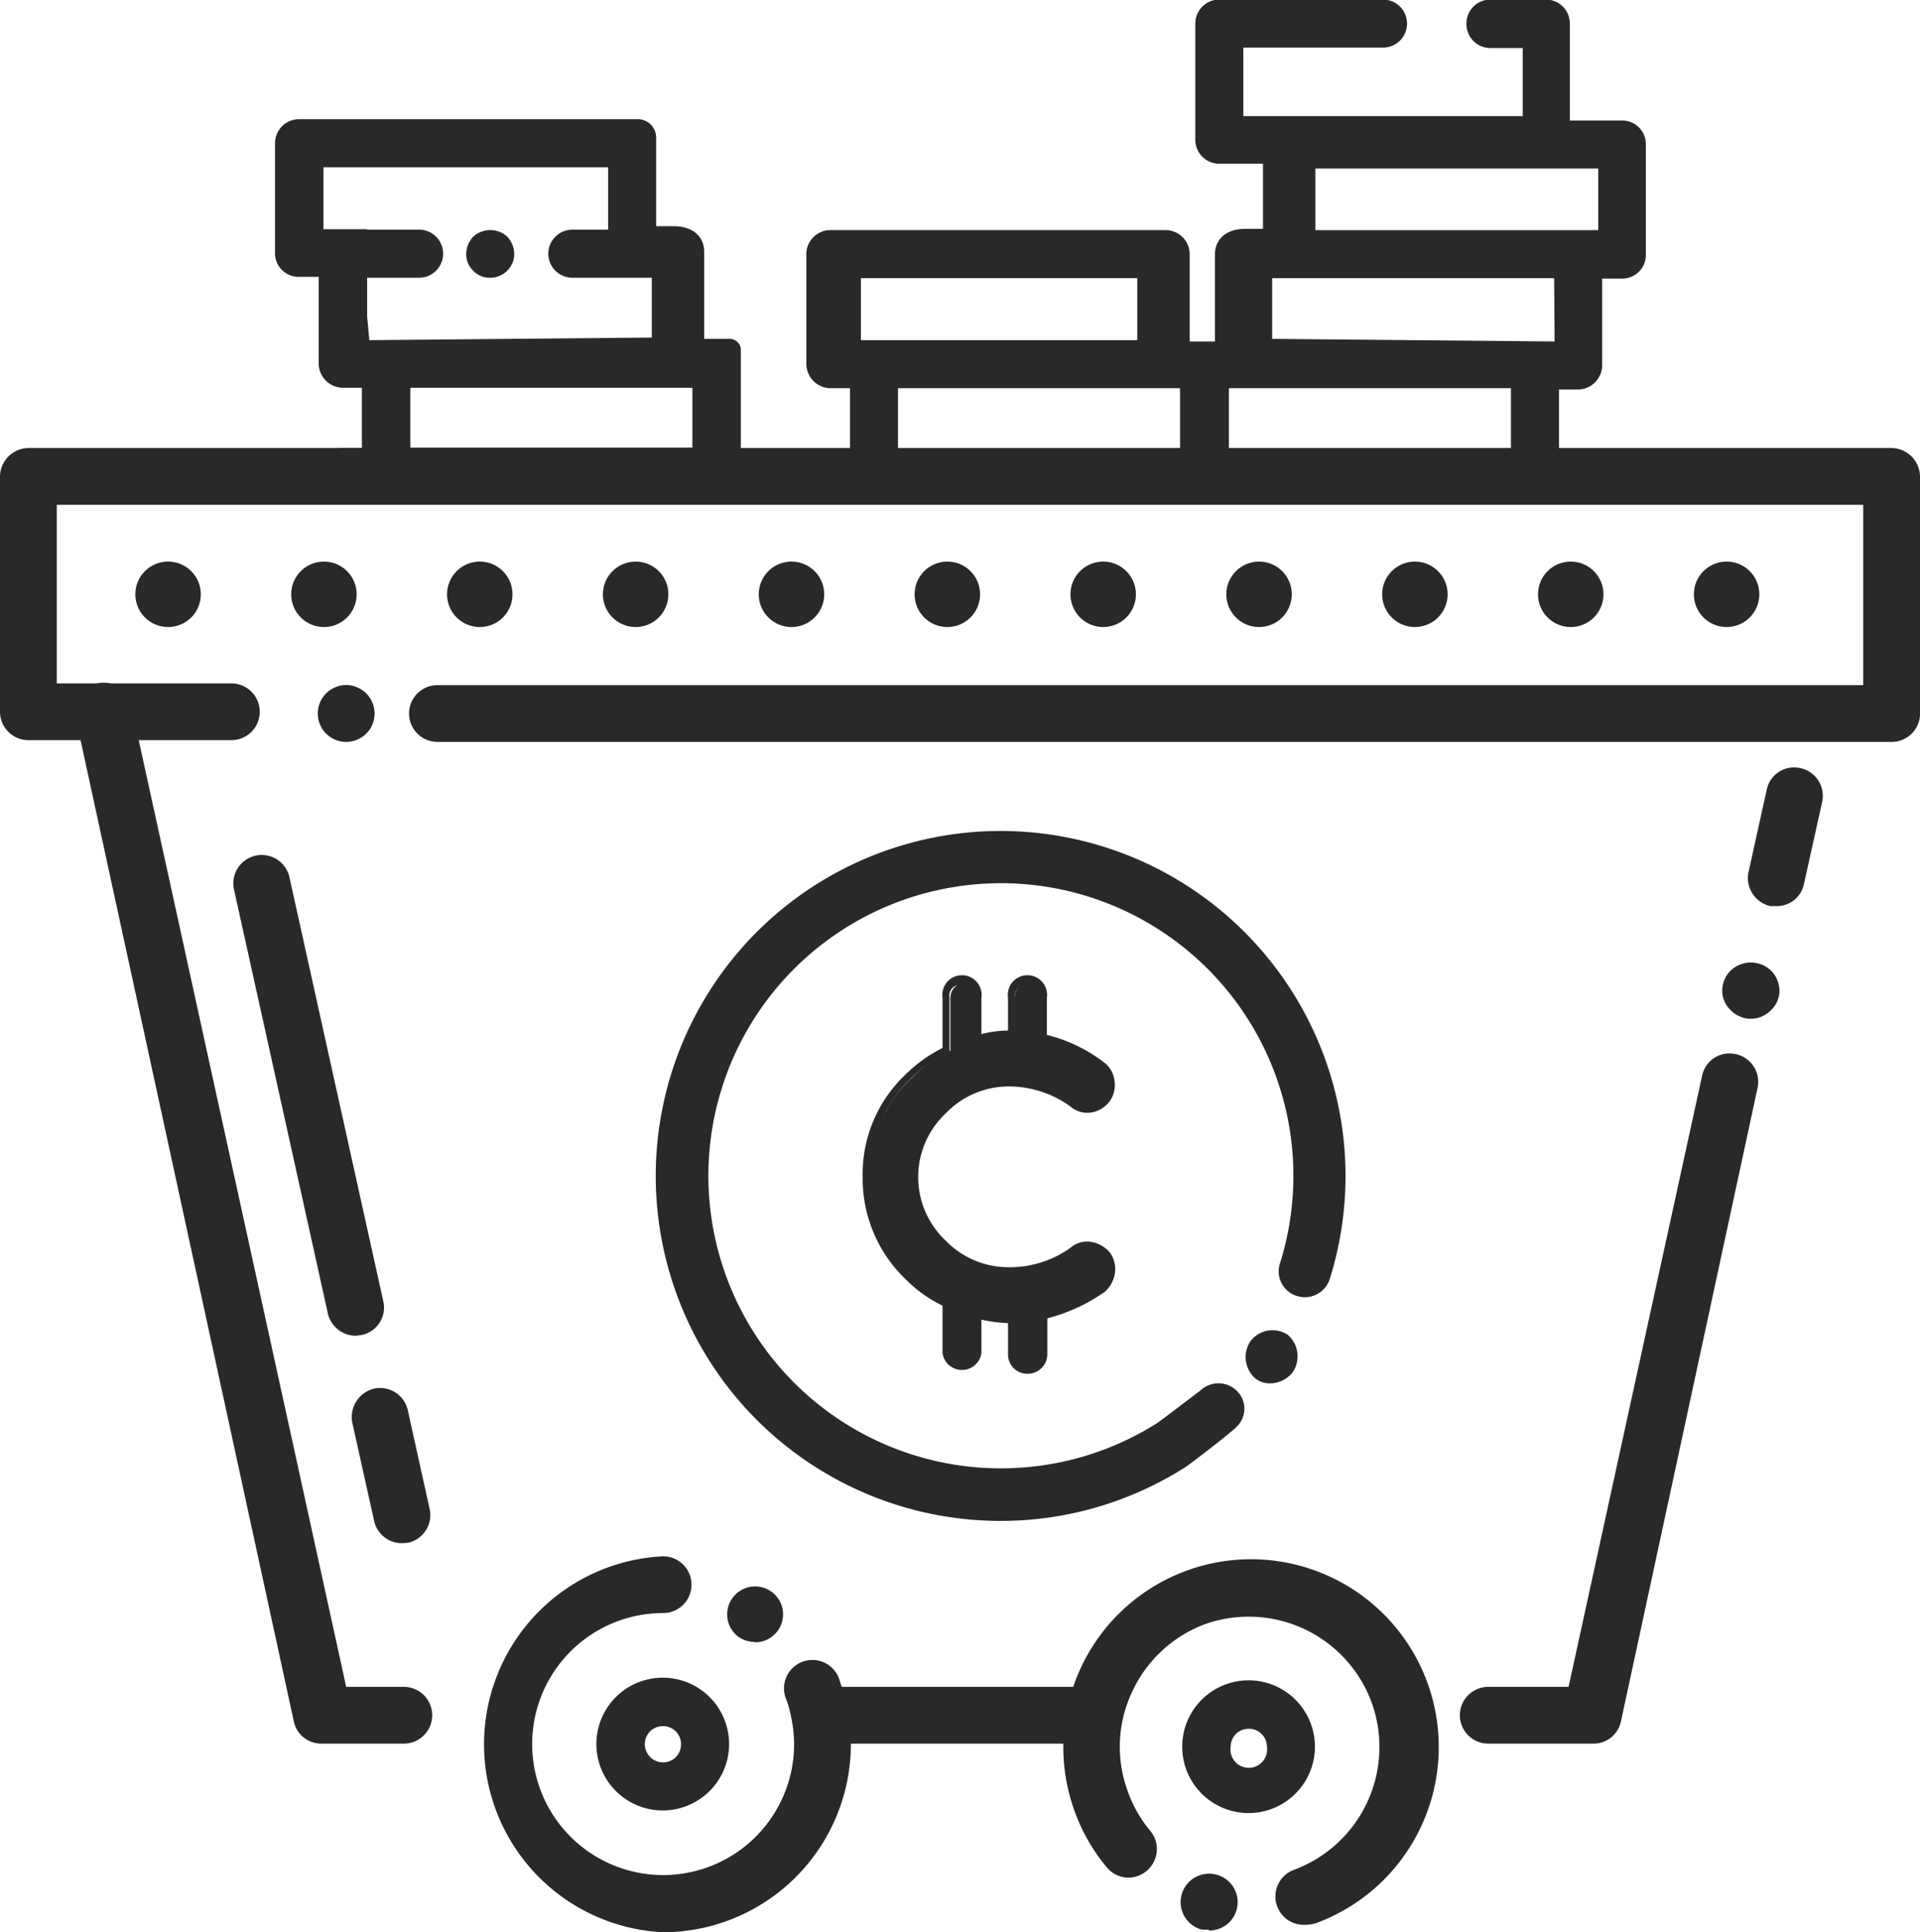
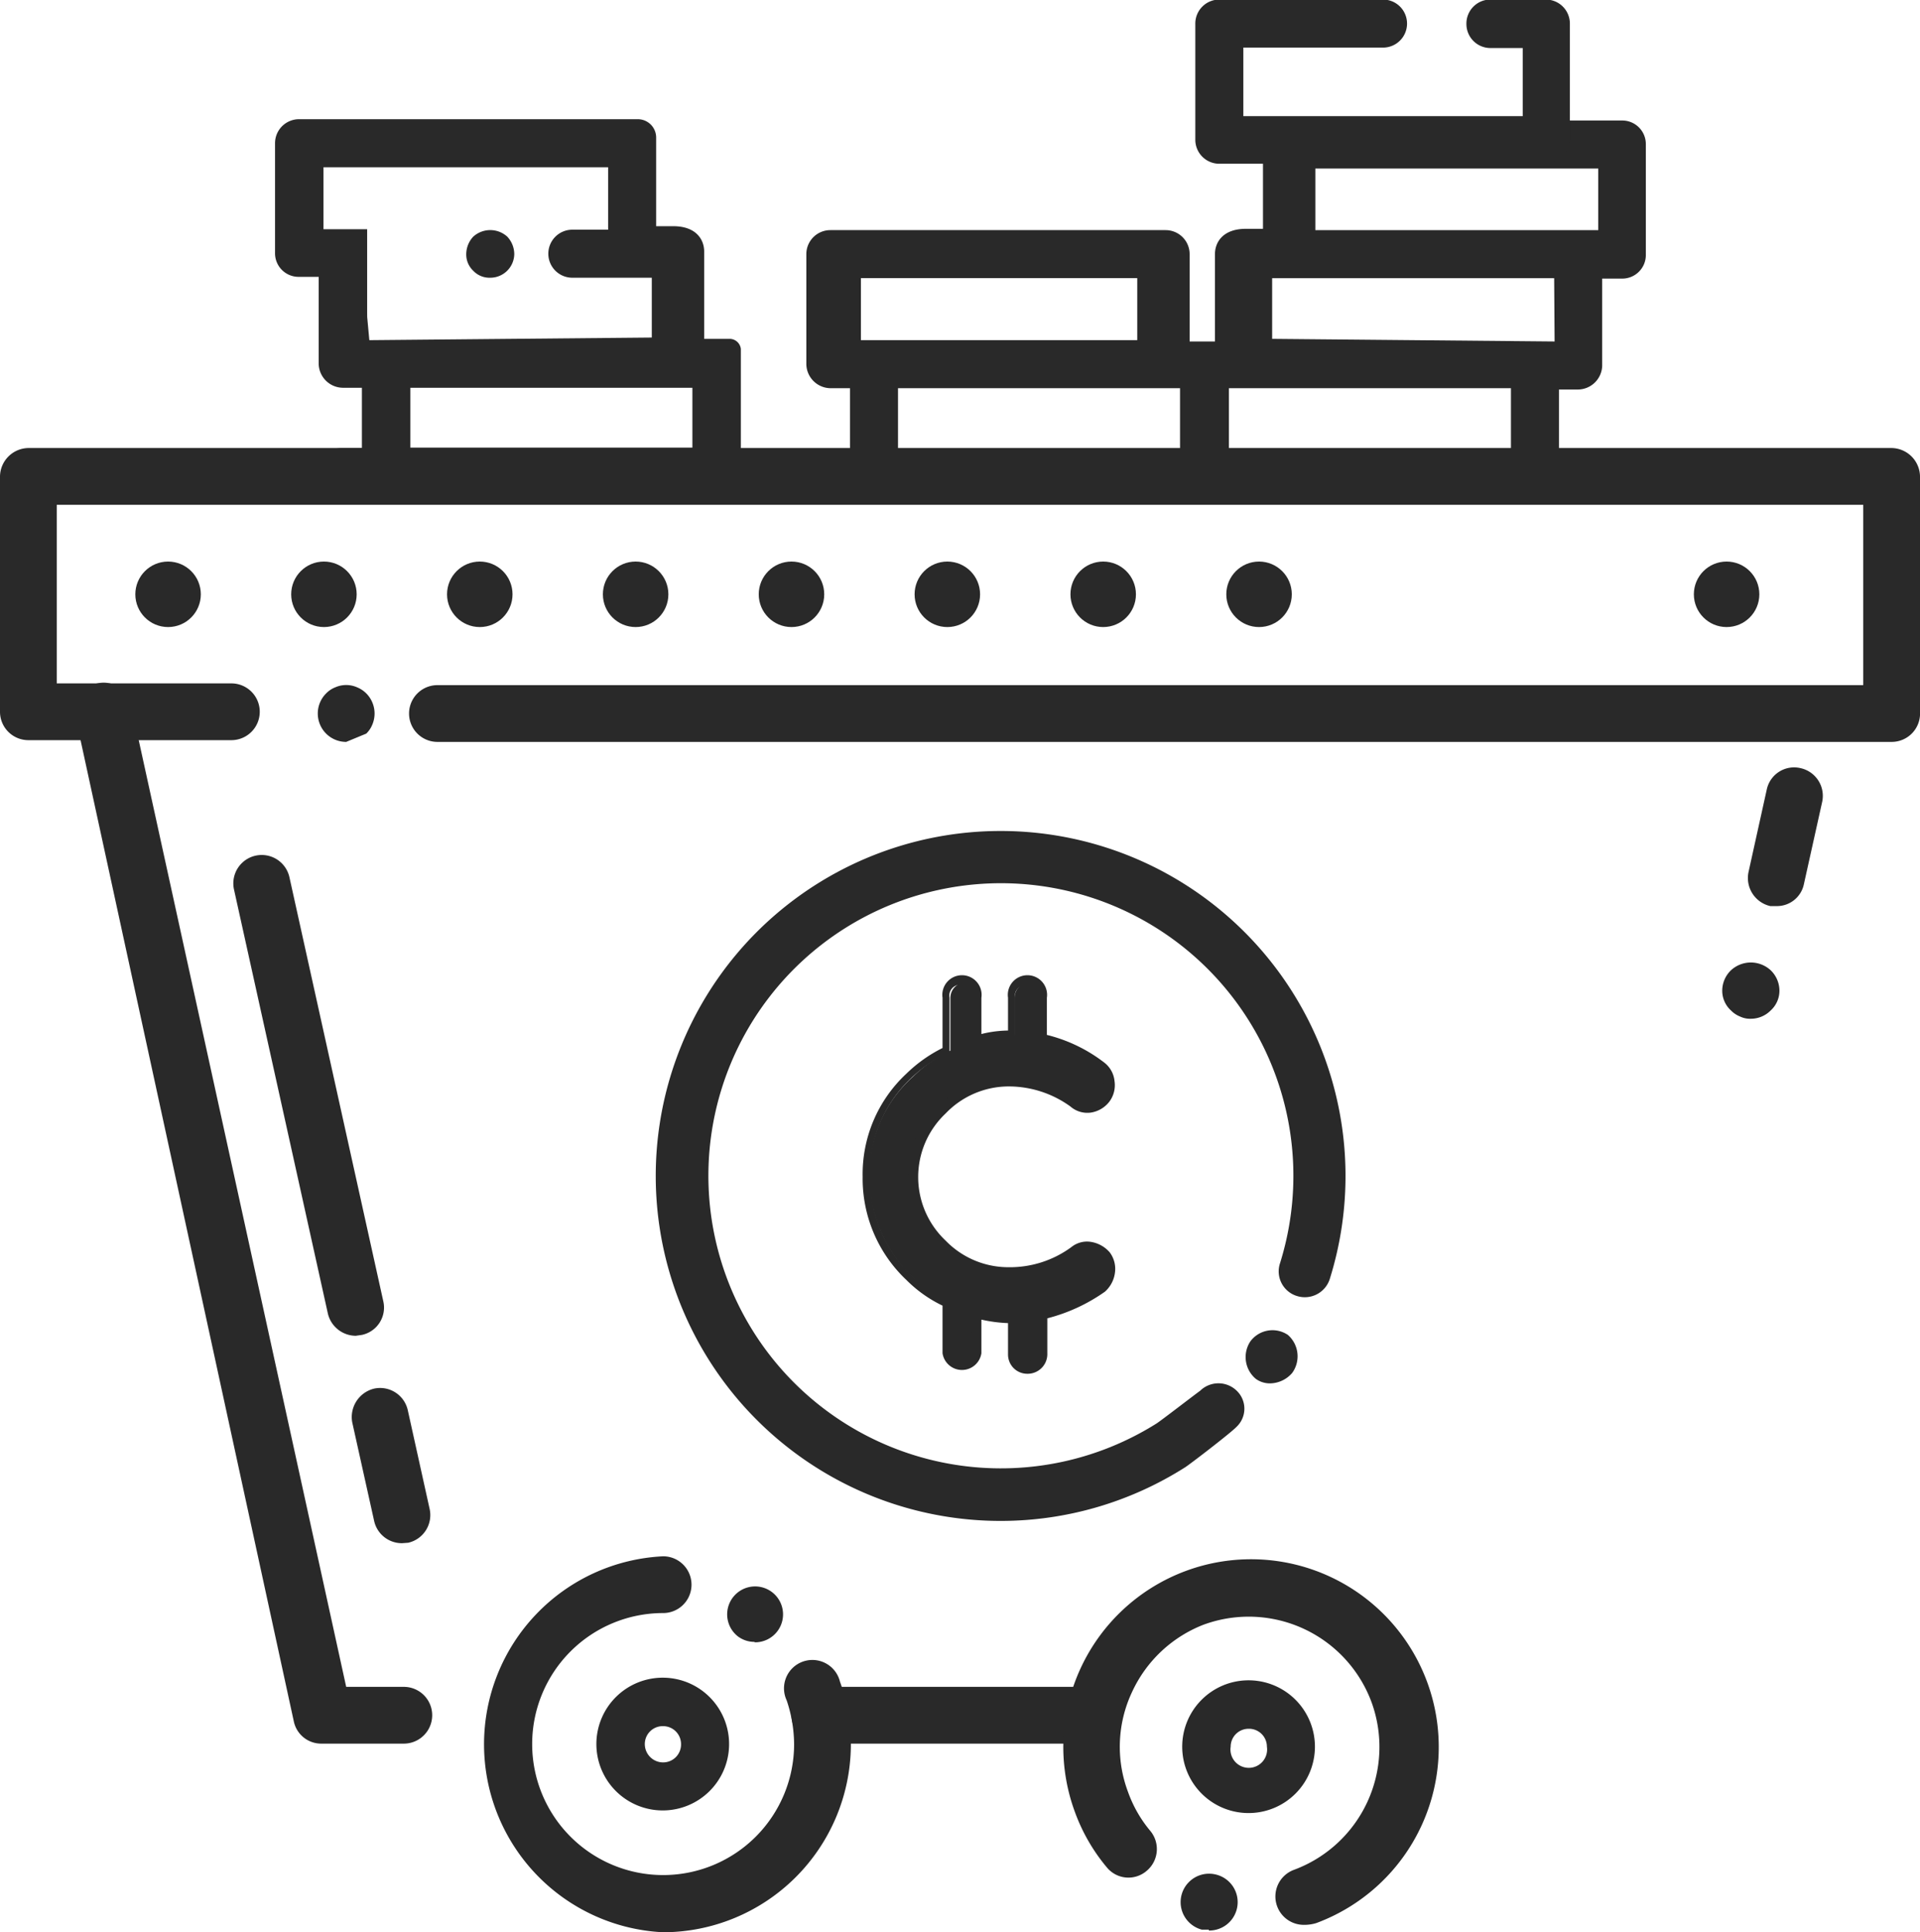
<svg xmlns="http://www.w3.org/2000/svg" id="Слой_1" data-name="Слой 1" viewBox="0 0 43.98 44.25">
  <defs>
    <style>.cls-1{fill:#292929;}</style>
  </defs>
-   <path class="cls-1" d="M39.57,42.94H37.16a.65.65,0,1,1,0-1.3H39l3.06-14a.64.64,0,0,1,.77-.49.65.65,0,0,1,.5.77L40.2,42.43A.64.64,0,0,1,39.57,42.94Z" transform="translate(-3.07 -3.01)" />
  <path class="cls-1" d="M43.76,23.76h-.14a.66.66,0,0,1-.5-.77l.42-1.9a.64.64,0,0,1,.77-.49.65.65,0,0,1,.5.77l-.42,1.89A.63.63,0,0,1,43.76,23.76Z" transform="translate(-3.07 -3.01)" />
  <path class="cls-1" d="M43.18,26.34a.53.53,0,0,1-.25-.05.6.6,0,0,1-.21-.14.61.61,0,0,1-.2-.46.65.65,0,0,1,.2-.46.67.67,0,0,1,.91,0,.65.65,0,0,1,.2.46.61.61,0,0,1-.2.46A.64.64,0,0,1,43.18,26.34Z" transform="translate(-3.07 -3.01)" />
  <path class="cls-1" d="M12.28,42.94H10.43a.64.64,0,0,1-.63-.51l-5-23a.65.65,0,0,1,.5-.77.64.64,0,0,1,.77.49L11,41.64h1.32a.65.65,0,1,1,0,1.3Z" transform="translate(-3.07 -3.01)" />
  <path class="cls-1" d="M20.35,40.61a.63.63,0,0,1-.37-.12h0a.64.64,0,1,1,.38.13Z" transform="translate(-3.07 -3.01)" />
  <path class="cls-1" d="M18.26,47.26a4.31,4.31,0,0,1,0-8.61.65.65,0,0,1,0,1.3,3,3,0,1,0,3,3,3.2,3.2,0,0,0-.17-1,.65.65,0,1,1,1.22-.43A4.16,4.16,0,0,1,22.56,43,4.31,4.31,0,0,1,18.26,47.26Z" transform="translate(-3.07 -3.01)" />
  <path class="cls-1" d="M18.26,44.47A1.52,1.52,0,1,1,19.77,43,1.52,1.52,0,0,1,18.26,44.47Zm0-1.93a.41.41,0,0,0-.42.41.42.42,0,0,0,.42.42.41.41,0,0,0,.41-.42A.41.41,0,0,0,18.26,42.54Z" transform="translate(-3.07 -3.01)" />
  <path class="cls-1" d="M46.4,20H13.09a.65.65,0,0,1,0-1.3H45.75V14.57H4.37v4.09h4a.65.65,0,0,1,0,1.3H3.72a.65.65,0,0,1-.65-.65V13.92a.66.66,0,0,1,.65-.65H46.4a.66.66,0,0,1,.65.65v5.39A.65.65,0,0,1,46.4,20Z" transform="translate(-3.07 -3.01)" />
-   <path class="cls-1" d="M11,20a.65.65,0,0,1-.46-1.11.6.6,0,0,1,.21-.14.62.62,0,0,1,.5,0,.64.64,0,0,1,.35.35.65.65,0,0,1,0,.5.6.6,0,0,1-.14.21A.66.66,0,0,1,11,20Z" transform="translate(-3.07 -3.01)" />
+   <path class="cls-1" d="M11,20a.65.65,0,0,1-.46-1.11.6.6,0,0,1,.21-.14.62.62,0,0,1,.5,0,.64.64,0,0,1,.35.35.65.65,0,0,1,0,.5.6.6,0,0,1-.14.21Z" transform="translate(-3.07 -3.01)" />
  <circle class="cls-1" cx="3.85" cy="13.61" r="0.75" />
  <circle class="cls-1" cx="7.42" cy="13.61" r="0.75" />
  <circle class="cls-1" cx="10.99" cy="13.61" r="0.75" />
  <circle class="cls-1" cx="14.56" cy="13.61" r="0.75" />
  <circle class="cls-1" cx="18.13" cy="13.61" r="0.75" />
  <circle class="cls-1" cx="21.7" cy="13.61" r="0.75" />
  <circle class="cls-1" cx="25.27" cy="13.61" r="0.75" />
  <circle class="cls-1" cx="28.84" cy="13.61" r="0.75" />
-   <circle class="cls-1" cx="32.41" cy="13.61" r="0.75" />
-   <circle class="cls-1" cx="35.98" cy="13.61" r="0.75" />
  <circle class="cls-1" cx="39.55" cy="13.61" r="0.75" />
  <path class="cls-1" d="M28,42.94H21.85a.65.65,0,1,1,0-1.3H28a.65.65,0,1,1,0,1.3Z" transform="translate(-3.07 -3.01)" />
  <path class="cls-1" d="M40.23,5.77h-.45v0h-1.1v0H32v1.1h0V8.25h-.39c-.53,0-.71.31-.71.58v2h-.58v-2a.55.55,0,0,0-.55-.55H22.09a.55.55,0,0,0-.55.55v2.52a.56.56,0,0,0,.55.55h.45v1.41h-.45a.54.54,0,0,0-.55.55v.55H39.78v-.55a.54.54,0,0,0-.55-.55h-.45V11.93h.44a.56.56,0,0,0,.55-.54v-2h.45a.54.54,0,0,0,.55-.55V6.32A.54.54,0,0,0,40.23,5.77ZM22.79,9.38h6.33V10.8H22.79Zm7.31,3.93H23.64V11.9H30.1Zm7.58,0H31.22V11.9h4.21l2.25,0Zm1-2.48-6.47-.06,0-1.39h3.22l3.24,0Zm1-2.55-6.48,0V6.87h6.48Z" transform="translate(-3.07 -3.01)" />
  <path class="cls-1" d="M19.79,10.77H19.2v-2c0-.27-.18-.58-.71-.58H18.1V6.16a.42.42,0,0,0-.42-.42H9.92a.55.55,0,0,0-.55.55V8.8a.54.54,0,0,0,.55.55h.45v2a.56.56,0,0,0,.55.54h.44v1.38h-.45a.54.54,0,0,0-.55.55v.55h9.68V11A.26.26,0,0,0,19.79,10.77Zm-8.31-.51v-2h-1V6.84H17V9.35h1l0,1.39-6.47.06Zm7.45,3H12.47V11.89l2.25,0h4.21Z" transform="translate(-3.07 -3.01)" />
  <path class="cls-1" d="M28.5,32.14a.46.46,0,0,0-.1-.38.52.52,0,0,0-.37-.21.43.43,0,0,0-.37.1,2.51,2.51,0,0,1-1.5.48,2.11,2.11,0,0,1-1.51-.64,2.1,2.1,0,0,1,0-3,2.12,2.12,0,0,1,1.51-.65,2.45,2.45,0,0,1,1.48.48.51.51,0,0,0,.39.12.52.52,0,0,0,.36-.21.5.5,0,0,0,.1-.4.51.51,0,0,0-.2-.36A3.47,3.47,0,0,0,27,26.79v-.93a.35.35,0,0,0-.35-.35.35.35,0,0,0-.34.35v.85h0a3.33,3.33,0,0,0-.78.1v-.95a.35.35,0,0,0-.35-.35.35.35,0,0,0-.34.35v1.21a3.11,3.11,0,0,0-.86.6,3,3,0,0,0-1,2.29,3.24,3.24,0,0,0,1.84,2.89V34a.34.34,0,0,0,.34.34.35.35,0,0,0,.35-.34v-.92a3.33,3.33,0,0,0,.78.1h0V34a.34.34,0,0,0,.34.34A.35.35,0,0,0,27,34v-.91a3.6,3.6,0,0,0,1.36-.61A.6.6,0,0,0,28.5,32.14Z" transform="translate(-3.07 -3.01)" />
  <path class="cls-1" d="M26.6,34.47a.44.44,0,0,1-.44-.44v-.72a3.3,3.3,0,0,1-.61-.08V34a.45.45,0,0,1-.89,0V32.91a3,3,0,0,1-.83-.59,3.19,3.19,0,0,1-1-2.36,3.14,3.14,0,0,1,1-2.36,3.25,3.25,0,0,1,.83-.59V25.86a.45.45,0,1,1,.89,0v.83a2.62,2.62,0,0,1,.61-.08v-.75a.45.45,0,1,1,.89,0v.85a3.54,3.54,0,0,1,1.31.63.61.61,0,0,1,.24.43.63.63,0,0,1-.12.47.66.66,0,0,1-.43.25.59.59,0,0,1-.46-.14,2.41,2.41,0,0,0-1.42-.46,2,2,0,0,0-1.44.62,2,2,0,0,0,0,2.91,2,2,0,0,0,1.44.61,2.38,2.38,0,0,0,1.44-.46.57.57,0,0,1,.45-.12.72.72,0,0,1,.43.24.63.63,0,0,1,.12.46h0a.7.7,0,0,1-.23.44,4,4,0,0,1-1.32.61V34A.45.45,0,0,1,26.6,34.47ZM25.35,33l.12,0a3.06,3.06,0,0,0,.76.1h.1l0,.09V34a.25.25,0,0,0,.49,0V33l.08,0a3.56,3.56,0,0,0,1.32-.59.46.46,0,0,0,.15-.3.38.38,0,0,0-.08-.31.44.44,0,0,0-.3-.17.36.36,0,0,0-.3.08,2.62,2.62,0,0,1-1.56.5,2.2,2.2,0,0,1-1.58-.67,2.2,2.2,0,0,1,0-3.19,2.21,2.21,0,0,1,1.58-.68,2.56,2.56,0,0,1,1.54.5.41.41,0,0,0,.32.1.44.44,0,0,0,.29-.17.4.4,0,0,0,.08-.32.41.41,0,0,0-.16-.3,3.35,3.35,0,0,0-1.31-.61l-.08,0v-1a.25.25,0,1,0-.49,0v.95h-.13a3.06,3.06,0,0,0-.76.1l-.12,0V25.86a.25.25,0,1,0-.49,0v1.27l-.06,0a3.23,3.23,0,0,0-.83.58A3,3,0,0,0,23,30a3.14,3.14,0,0,0,1.78,2.8l.06,0V34a.25.25,0,0,0,.49,0Z" transform="translate(-3.07 -3.01)" />
  <path class="cls-1" d="M26,37.84a7.9,7.9,0,1,1,7.53-5.54.6.6,0,0,1-.75.39.59.59,0,0,1-.39-.75,6.7,6.7,0,1,0-2.83,3.67c.11-.07.86-.65,1-.75a.6.6,0,0,1,.84,0,.57.57,0,0,1,0,.82c-.13.14-1.07.86-1.18.93A7.88,7.88,0,0,1,26,37.84Z" transform="translate(-3.07 -3.01)" />
  <path class="cls-1" d="M32.16,34.69a.55.55,0,0,1-.32-.1.65.65,0,0,1-.13-.86l0,0a.63.63,0,0,1,.86-.15.65.65,0,0,1,.1.87A.68.68,0,0,1,32.16,34.69Zm.4-.4.15.1Z" transform="translate(-3.07 -3.01)" />
  <path class="cls-1" d="M30.76,47.2l-.16,0h0a.65.65,0,0,1,.33-1.26h0a.65.65,0,0,1-.17,1.28Z" transform="translate(-3.07 -3.01)" />
  <path class="cls-1" d="M32.94,47.09a.65.65,0,0,1-.23-1.26A3,3,0,0,0,34.49,42a3,3,0,0,0-3.86-1.78A3,3,0,0,0,29,41.76a2.94,2.94,0,0,0-.09,2.29,2.91,2.91,0,0,0,.51.89.65.65,0,0,1-.08.91.64.64,0,0,1-.92-.08,4.21,4.21,0,0,1-.73-1.27,4.3,4.3,0,1,1,5.53,2.55A.93.93,0,0,1,32.94,47.09Z" transform="translate(-3.07 -3.01)" />
  <path class="cls-1" d="M31.67,44.53A1.52,1.52,0,1,1,33.19,43,1.52,1.52,0,0,1,31.67,44.53Zm0-1.93a.41.41,0,0,0-.41.41.42.42,0,1,0,.83,0A.41.41,0,0,0,31.67,42.6Z" transform="translate(-3.07 -3.01)" />
  <path class="cls-1" d="M11.22,33.6a.66.66,0,0,1-.64-.51L8.43,23.38A.65.65,0,1,1,9.7,23.1l2.15,9.71a.64.64,0,0,1-.49.77Z" transform="translate(-3.07 -3.01)" />
  <path class="cls-1" d="M12.28,38.35a.65.65,0,0,1-.64-.51l-.5-2.25a.67.67,0,0,1,.5-.78.65.65,0,0,1,.77.49l.5,2.26a.65.65,0,0,1-.49.78Z" transform="translate(-3.07 -3.01)" />
  <path class="cls-1" d="M38.48,6.76H31a.55.55,0,0,1-.55-.55V3.56A.55.55,0,0,1,31,3h3.75a.55.55,0,0,1,.55.55.55.55,0,0,1-.55.55h-3.2V5.67h6.4V4.11h-.74a.55.55,0,0,1-.55-.55A.55.55,0,0,1,37.19,3h1.29a.55.55,0,0,1,.55.55V6.21A.55.55,0,0,1,38.48,6.76Z" transform="translate(-3.07 -3.01)" />
  <polygon class="cls-1" points="8.41 7.26 8.4 7.26 8.4 6.38 8.41 7.26" />
  <path class="cls-1" d="M18.13,9.37H16.18a.55.55,0,0,1-.55-.55.55.55,0,0,1,.55-.55h1.95a.55.55,0,0,1,.55.55A.54.54,0,0,1,18.13,9.37Z" transform="translate(-3.07 -3.01)" />
  <path class="cls-1" d="M14.3,9.37a.51.51,0,0,1-.39-.16.51.51,0,0,1-.16-.38.59.59,0,0,1,.16-.4.58.58,0,0,1,.78,0,.59.59,0,0,1,.16.4.55.55,0,0,1-.55.54Z" transform="translate(-3.07 -3.01)" />
-   <path class="cls-1" d="M12.67,9.37H11.24a.54.54,0,0,1-.55-.55.55.55,0,0,1,.55-.55h1.43a.55.55,0,0,1,.55.55A.55.55,0,0,1,12.67,9.37Z" transform="translate(-3.07 -3.01)" />
</svg>